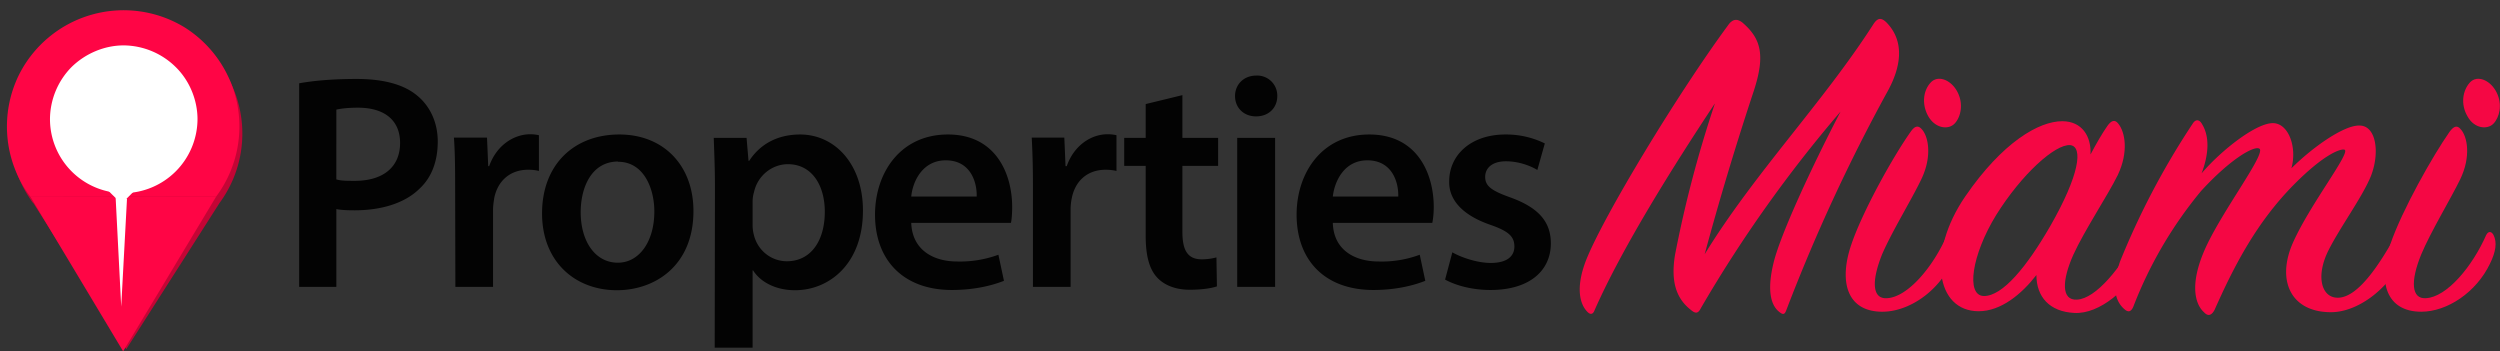
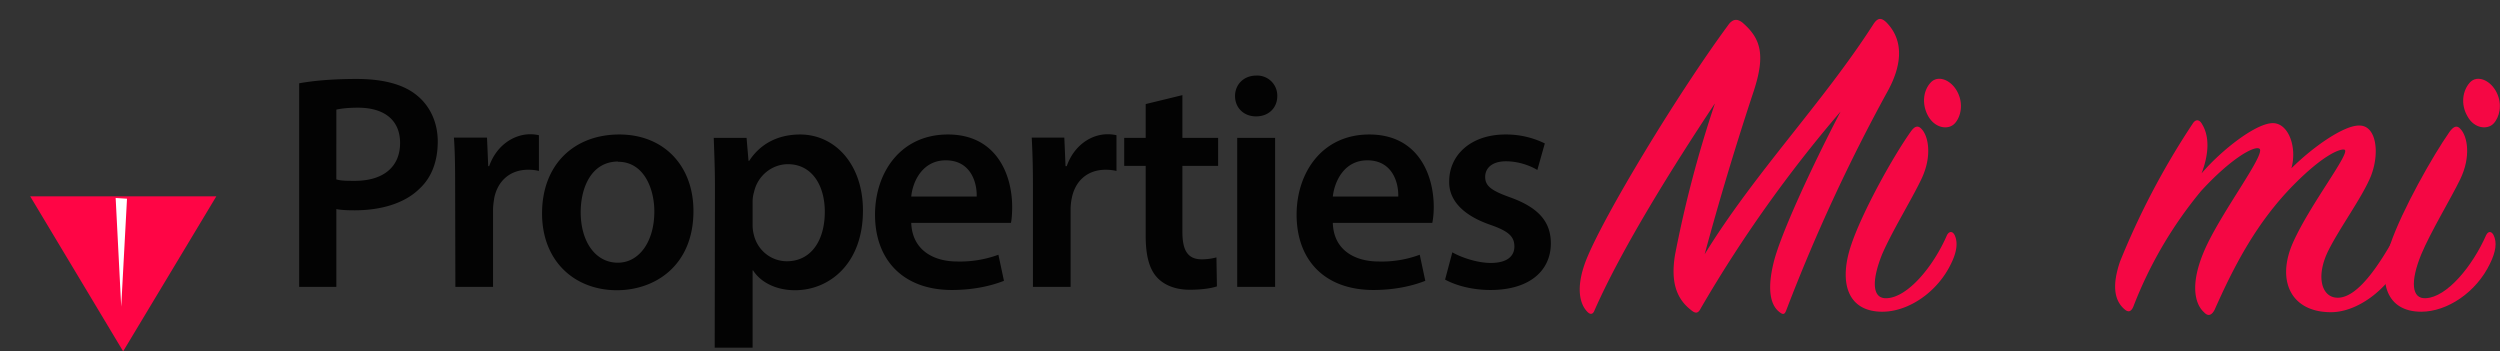
<svg xmlns="http://www.w3.org/2000/svg" viewBox="0 0 103.54 14.55">
  <rect x="0" y="0" width="103.54" height="14.55" fill="#333333" stroke="none" />
  <path d="M12.39 11.88h1.54V8.66c.2.04.47.05.76.05 1.1 0 2.08-.29 2.7-.91.49-.46.74-1.13.74-1.94 0-.8-.33-1.47-.84-1.89-.54-.46-1.38-.7-2.52-.7-1.05 0-1.83.08-2.38.18zm1.54-7.34c.17-.04.47-.08.9-.08 1.08 0 1.74.51 1.74 1.46 0 1-.7 1.57-1.88 1.57-.31 0-.57 0-.76-.06zm4.93 7.34h1.56v-3.2c0-.17.03-.34.05-.48.14-.7.65-1.17 1.4-1.17.19 0 .33.02.45.05V5.6a1.64 1.64 0 0 0-.36-.04c-.66 0-1.39.44-1.7 1.32h-.04l-.05-1.18H18.8c.04.55.05 1.15.05 1.99zm6.79-6.31c-1.87 0-3.2 1.24-3.2 3.27 0 1.98 1.35 3.18 3.1 3.18 1.57 0 3.17-1.01 3.17-3.28 0-1.88-1.23-3.17-3.07-3.17zM25.6 6.7c1.06 0 1.5 1.1 1.5 2.06 0 1.25-.63 2.12-1.51 2.12-.95 0-1.54-.9-1.54-2.09 0-1.03.45-2.1 1.55-2.1zm4 7.7h1.57v-3.2h.02c.32.5.96.82 1.74.82 1.4 0 2.81-1.08 2.81-3.3 0-1.94-1.18-3.15-2.6-3.15-.94 0-1.66.4-2.11 1.09H31l-.08-.95h-1.36c.02.58.05 1.24.05 2.05zm1.57-6.06c0-.12.02-.26.06-.39.15-.68.75-1.15 1.4-1.15 1 0 1.53.88 1.53 1.97 0 1.22-.59 2.05-1.57 2.05-.66 0-1.22-.46-1.37-1.1a1.6 1.6 0 0 1-.05-.43zm10.7.89c.03-.14.05-.37.05-.66 0-1.35-.66-3-2.66-3-1.98 0-3.02 1.6-3.02 3.32 0 1.89 1.18 3.12 3.18 3.12.9 0 1.63-.17 2.16-.38l-.23-1.08a4.6 4.6 0 0 1-1.71.28c-.99 0-1.86-.48-1.9-1.6zm-4.13-1.09c.06-.63.47-1.5 1.43-1.5 1.04 0 1.3.93 1.28 1.5zm5.04 3.74h1.56v-3.2c0-.17.02-.34.05-.48.14-.7.64-1.17 1.4-1.17.18 0 .32.02.45.05V5.6a1.64 1.64 0 0 0-.37-.04c-.66 0-1.38.44-1.69 1.32h-.05l-.05-1.18h-1.35c.03.55.05 1.15.05 1.99zm4.67-7.57v1.4h-.89v1.16h.89v2.9c0 .82.15 1.38.48 1.73.3.32.77.5 1.34.5.5 0 .9-.06 1.13-.14l-.02-1.2a2.3 2.3 0 0 1-.61.08c-.6 0-.8-.4-.8-1.14V6.87h1.48V5.71h-1.48V3.94zm5.36 7.57V5.71h-1.57v6.17zm-.78-8.75c-.52 0-.88.37-.88.85 0 .47.35.84.87.84.54 0 .88-.37.88-.84a.83.83 0 0 0-.87-.85zm7.29 6.1c.03-.14.06-.37.06-.66 0-1.35-.66-3-2.67-3-1.97 0-3.01 1.6-3.01 3.32 0 1.89 1.17 3.12 3.18 3.12.89 0 1.62-.17 2.15-.38l-.23-1.08a4.5 4.5 0 0 1-1.7.28c-1 0-1.87-.48-1.9-1.6zM55.2 8.14c.07-.63.47-1.5 1.43-1.5 1.04 0 1.3.93 1.28 1.5zm4.65 3.44c.46.25 1.13.43 1.88.43 1.63 0 2.5-.81 2.5-1.93 0-.91-.53-1.48-1.64-1.89-.79-.28-1.08-.47-1.08-.86 0-.38.3-.65.86-.65.55 0 1.04.2 1.3.36l.31-1.1a3.63 3.63 0 0 0-1.63-.37c-1.43 0-2.33.85-2.33 1.94-.02.72.49 1.38 1.7 1.8.75.26 1 .48 1 .9 0 .4-.3.68-.98.68-.56 0-1.23-.23-1.59-.44z" fill-opacity=".94" aria-label="Properties" />
-   <path d="M9.09 8.41a4.85 4.85 0 0 0-1.33-6.99A4.85 4.85 0 0 0 .92 3.37a4.85 4.85 0 0 0 .45 5.04m.01 0 3.85 6.05 3.86-6.05" fill="#c30535" />
-   <path d="M8.96 8.13a4.85 4.85 0 0 0-1.32-7A4.85 4.85 0 0 0 .79 3.09a4.85 4.85 0 0 0 .46 5.05" fill="#ff0545" />
-   <path d="M2.07 4.94A3.07 3.07 0 0 0 5.12 8a3.08 3.08 0 0 0 3.06-3.06c0-.8-.33-1.6-.9-2.16a3.1 3.1 0 0 0-2.16-.9c-.8 0-1.59.34-2.16.9a3.1 3.1 0 0 0-.89 2.16" fill="#fff" />
  <path d="m1.25 8.13 3.85 6.42 3.86-6.42" fill="#ff0545" />
-   <path d="m3.7 7.12 1.33 1.32 1.32-1.32" fill="#fff" />
  <path d="m4.79 8.2.23 4.5.24-4.47z" fill="#fff" />
  <g fill="#ff0545" opacity=".95" aria-label="Miami">
    <path d="M71.02 4.3a48.7 48.7 0 0 0-1.65 6.27c-.19 1.19.1 1.86.73 2.32.16.11.25.06.35-.14a54.8 54.8 0 0 1 5.78-8.13c-1.25 2.4-2.47 5.07-2.76 6.2-.32 1.26-.1 1.84.21 2.09.16.13.23.13.3-.06a73.11 73.11 0 0 1 4.22-9.11c.52-.96.7-2.01-.06-2.8-.23-.23-.38-.2-.55.06-2.1 3.27-4.9 6.13-6.99 9.53a126.5 126.5 0 0 1 2.03-6.75c.5-1.52.29-2.19-.46-2.84-.25-.2-.44-.13-.61.12-2.07 2.81-5.17 7.92-5.88 9.74-.44 1.15-.23 1.8.04 2.09.13.15.25.15.32-.04 1.13-2.57 3.28-6 4.98-8.56zm10.06-.47c-.25-.51-.8-.74-1.11-.42s-.4.9-.1 1.42c.3.5.83.55 1.08.29s.38-.79.13-1.29zm-3.12 9.08c1.07 0 2.28-.8 2.85-2 .23-.47.29-.87.14-1.18-.08-.15-.21-.17-.31 0-.57 1.32-1.63 2.58-2.49 2.62-.61.04-.65-.7-.2-1.82.41-.95 1.22-2.26 1.62-3.1.46-.95.3-1.78.02-2.08-.16-.18-.3-.12-.46.11-.71 1-1.97 3.25-2.45 4.65-.54 1.57-.18 2.8 1.28 2.8z" />
-     <path d="M86.58 6.4c.04-.75-.35-1.38-1.17-1.38-.96 0-2.47.86-4.02 3.12-1.59 2.32-1.22 4.75.56 4.75.92 0 1.78-.71 2.39-1.5 0 .9.54 1.52 1.57 1.57 1.05.06 2.26-1 2.76-2.04.25-.54.25-1.02.17-1.19s-.21-.15-.3.02c-.68 1.32-1.73 2.62-2.52 2.66-.65.04-.63-.79-.15-1.86.46-1.01 1.42-2.45 1.84-3.3.46-.97.3-1.79.02-2.13-.14-.18-.29-.14-.46.11-.21.3-.44.7-.69 1.17zm-1.67 2.97c-.97 1.68-1.97 2.9-2.75 2.89-.75-.02-.5-1.7.51-3.35 1.06-1.7 2.45-2.95 3.07-2.9.55.06.38 1.25-.83 3.36z" />
    <path d="M91.18 7.18c.29-.76.35-1.5.02-2.04-.11-.2-.27-.22-.4 0a32 32 0 0 0-3 5.7c-.33.98-.24 1.6.19 1.97.17.15.28.08.36-.1a17.2 17.2 0 0 1 2.81-4.8c1.23-1.34 2.17-1.86 2.4-1.76.38.13-1.69 2.78-2.32 4.36-.56 1.38-.29 2.13.04 2.42.17.19.32.13.44-.1.8-1.8 1.74-3.64 3.33-5.23 1.24-1.24 1.9-1.45 2.05-1.4.28.1-1.42 2.25-2.13 3.84-.7 1.57-.1 2.89 1.57 2.89 1.11 0 2.34-.96 2.87-2.05.21-.44.27-1.07.18-1.2s-.25-.14-.35.03c-.74 1.34-1.6 2.6-2.4 2.62-.68.02-.95-.86-.41-1.95.48-.96 1.41-2.22 1.76-3.08.38-.96.23-2.09-.46-2.1-.63-.03-1.92.87-2.83 1.77.24-.84-.1-1.85-.75-1.87-.69-.02-2.13 1.1-2.97 2.08z" />
    <path d="M103.4 3.83c-.25-.51-.8-.74-1.1-.42s-.41.9-.1 1.42c.28.5.82.55 1.07.29s.38-.79.13-1.29zm-3.12 9.08c1.07 0 2.28-.8 2.85-2 .23-.47.3-.87.14-1.18-.08-.15-.21-.17-.3 0-.58 1.32-1.64 2.58-2.5 2.62-.6.04-.65-.7-.19-1.82.4-.95 1.2-2.26 1.61-3.1.46-.95.3-1.78.02-2.08-.15-.18-.29-.12-.46.11-.7 1-1.97 3.25-2.45 4.65-.54 1.57-.17 2.8 1.28 2.8z" />
  </g>
</svg>